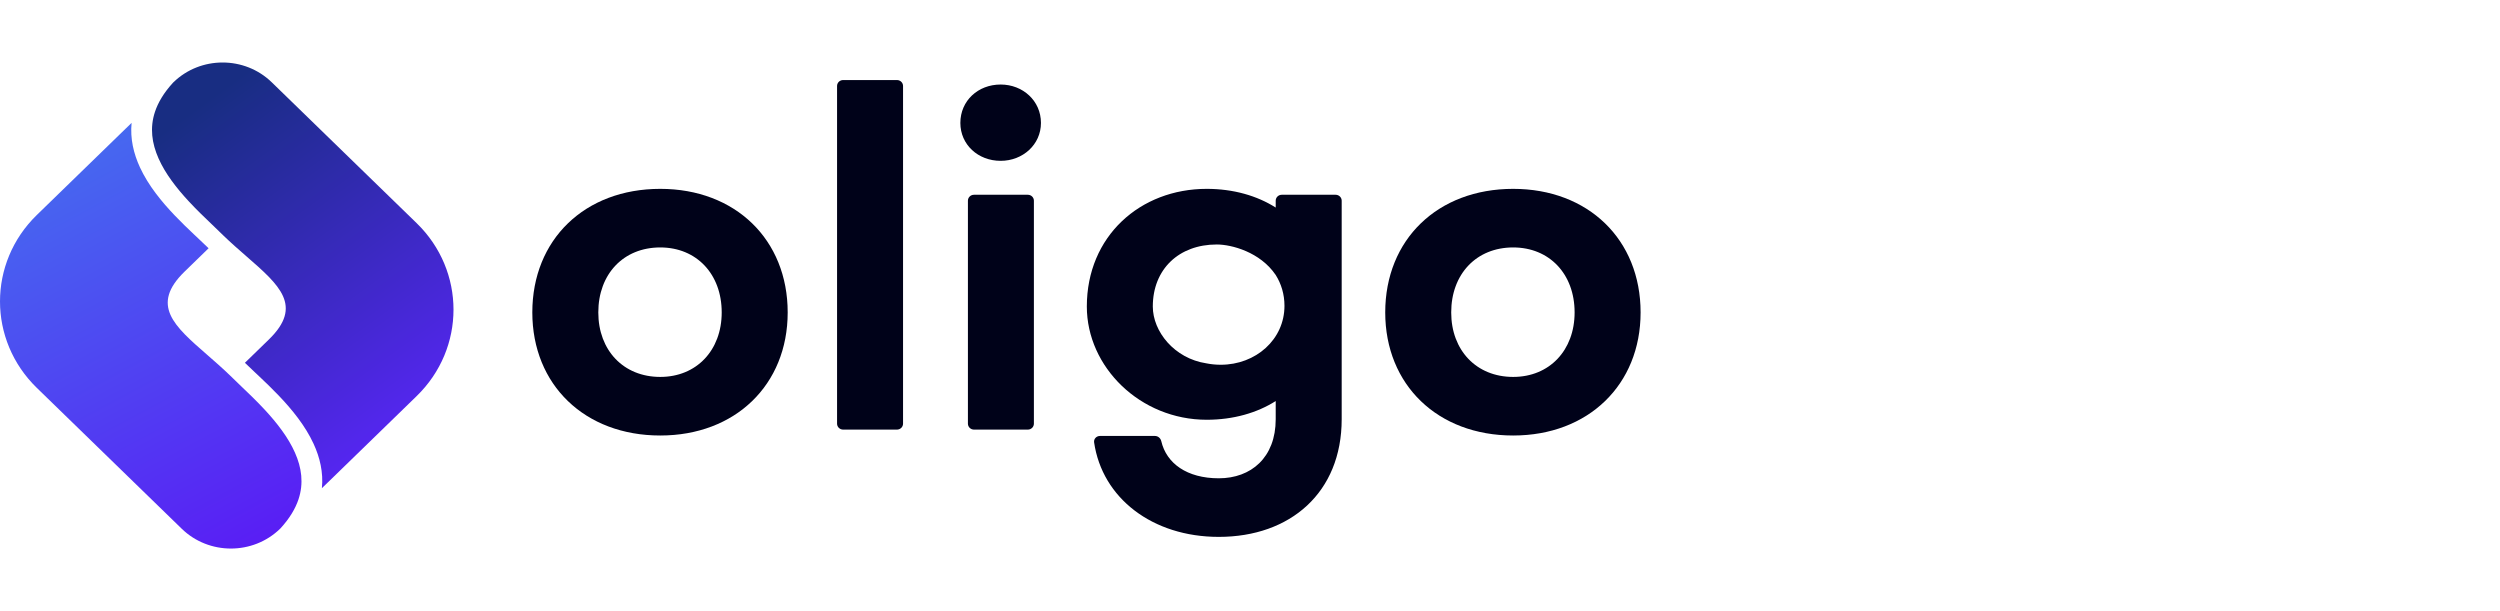
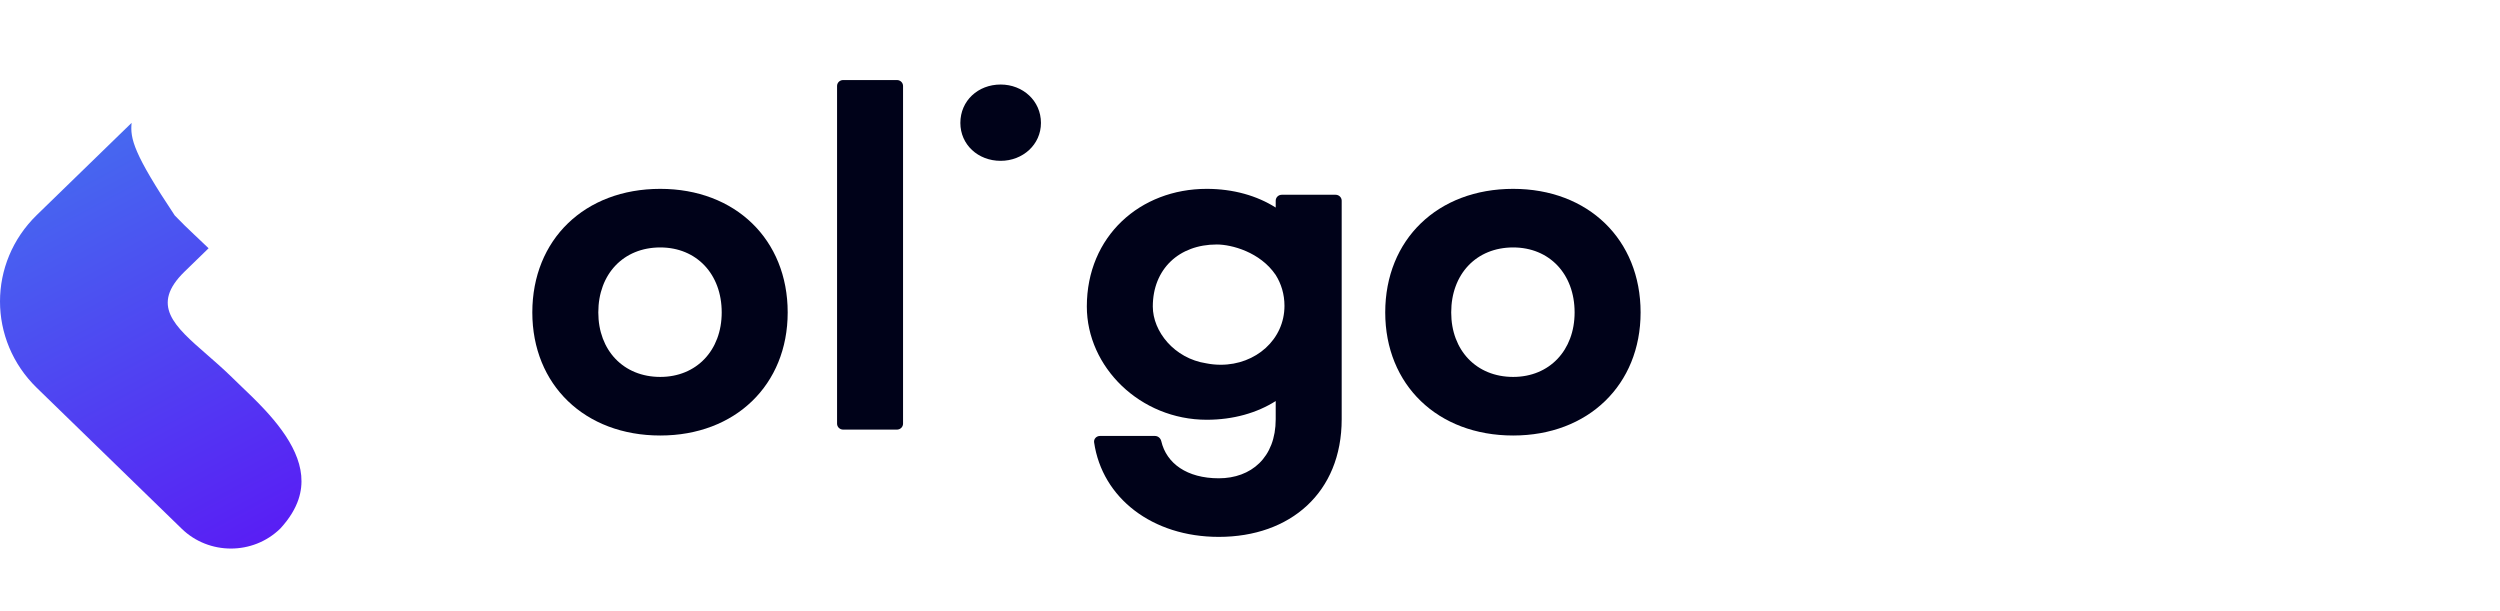
<svg xmlns="http://www.w3.org/2000/svg" width="360" height="88" viewBox="0 0 360 88" fill="none">
-   <path fill-rule="evenodd" clip-rule="evenodd" d="M24.917 11.905C23.568 13.377 22.754 14.784 22.316 16.102C21.554 18.396 21.864 20.631 22.828 22.808C23.804 25.013 25.429 27.102 27.194 29.003C28.368 30.268 29.52 31.367 30.568 32.366C31.125 32.898 31.653 33.401 32.139 33.886L32.139 33.887C33.272 34.982 34.42 35.983 35.501 36.925C40.246 41.059 43.686 44.058 38.721 48.884L35.267 52.242C35.707 52.673 36.207 53.144 36.76 53.664L36.761 53.664C36.956 53.848 37.158 54.038 37.366 54.234C38.236 55.056 39.191 55.972 40.138 56.964C42.021 58.935 43.944 61.277 45.152 63.895C46.061 65.864 46.579 68.022 46.353 70.298L47.179 69.495H47.181H47.183L57.977 59.003L59.997 57.038C67.073 50.161 67.073 39.01 59.997 32.133L46.885 19.387L46.884 19.386L39.132 11.85C35.222 8.05 28.883 8.05 24.974 11.85L24.917 11.905Z" fill="url(#paint0_linear_8077_12457)" />
-   <path fill-rule="evenodd" clip-rule="evenodd" d="M40.387 76.087C41.736 74.615 42.55 73.208 42.988 71.89C43.75 69.595 43.441 67.361 42.476 65.184C41.5 62.979 39.875 60.89 38.11 58.989C36.936 57.724 35.784 56.625 34.736 55.626C34.179 55.094 33.651 54.591 33.165 54.105L33.165 54.105C32.033 53.01 30.884 52.008 29.803 51.066C25.059 46.932 21.618 43.934 26.583 39.107L30.037 35.75C29.597 35.318 29.097 34.848 28.544 34.328L28.544 34.328V34.327C28.348 34.144 28.146 33.954 27.938 33.758C27.068 32.936 26.113 32.02 25.166 31.028C23.283 29.057 21.36 26.715 20.152 24.098C19.243 22.127 18.726 19.969 18.951 17.693L18.125 18.497H18.123H18.121L7.327 28.989L5.307 30.953C-1.769 37.831 -1.769 48.982 5.307 55.859L18.419 68.605L18.42 68.606L26.172 76.141C30.082 79.942 36.421 79.942 40.331 76.141L40.387 76.087Z" fill="url(#paint1_linear_8077_12457)" />
+   <path fill-rule="evenodd" clip-rule="evenodd" d="M40.387 76.087C41.736 74.615 42.55 73.208 42.988 71.89C43.75 69.595 43.441 67.361 42.476 65.184C41.5 62.979 39.875 60.89 38.11 58.989C36.936 57.724 35.784 56.625 34.736 55.626C34.179 55.094 33.651 54.591 33.165 54.105L33.165 54.105C32.033 53.01 30.884 52.008 29.803 51.066C25.059 46.932 21.618 43.934 26.583 39.107L30.037 35.75C29.597 35.318 29.097 34.848 28.544 34.328L28.544 34.328V34.327C28.348 34.144 28.146 33.954 27.938 33.758C27.068 32.936 26.113 32.02 25.166 31.028C19.243 22.127 18.726 19.969 18.951 17.693L18.125 18.497H18.123H18.121L7.327 28.989L5.307 30.953C-1.769 37.831 -1.769 48.982 5.307 55.859L18.419 68.605L18.42 68.606L26.172 76.141C30.082 79.942 36.421 79.942 40.331 76.141L40.387 76.087Z" fill="url(#paint1_linear_8077_12457)" />
  <path d="M120.537 12.381C120.537 11.909 120.928 11.527 121.411 11.527H129.165C129.647 11.527 130.039 11.909 130.039 12.381V61.008C130.039 61.48 129.647 61.863 129.165 61.863H121.411C120.928 61.863 120.537 61.48 120.537 61.008V12.381Z" fill="#000219" />
  <path fill-rule="evenodd" clip-rule="evenodd" d="M76.654 44.989C76.654 34.497 84.197 27.195 95.077 27.195C105.884 27.195 113.427 34.497 113.427 44.989C113.427 55.411 105.884 62.713 95.077 62.713C84.197 62.713 76.654 55.411 76.654 44.989ZM86.156 44.989C86.156 50.448 89.782 54.277 95.077 54.277C100.299 54.277 103.926 50.448 103.926 44.989C103.926 39.46 100.299 35.631 95.077 35.631C89.782 35.631 86.156 39.46 86.156 44.989Z" fill="#000219" />
  <path d="M149.897 17.701C149.897 20.821 147.285 23.16 144.094 23.16C140.83 23.16 138.292 20.821 138.292 17.701C138.292 14.511 140.83 12.172 144.094 12.172C147.285 12.172 149.897 14.511 149.897 17.701Z" fill="#000219" />
-   <path d="M139.38 61.008C139.38 61.48 139.771 61.863 140.254 61.863H148.007C148.49 61.863 148.881 61.48 148.881 61.008V28.9C148.881 28.428 148.49 28.046 148.007 28.046H140.254C139.771 28.046 139.38 28.428 139.38 28.9V61.008Z" fill="#000219" />
  <path fill-rule="evenodd" clip-rule="evenodd" d="M184.576 28.046C184.093 28.046 183.702 28.428 183.702 28.9V29.889C181.018 28.187 177.609 27.195 173.765 27.195C164.191 27.195 156.503 34.001 156.503 44.139C156.503 52.859 164.191 60.445 173.765 60.445C177.609 60.445 181.018 59.452 183.702 57.751V60.367C183.702 65.897 180.148 68.874 175.506 68.874C170.922 68.874 167.967 66.731 167.223 63.526C167.125 63.104 166.758 62.778 166.315 62.778H158.396C157.884 62.778 157.48 63.206 157.552 63.701C158.716 71.718 165.933 77.311 175.506 77.311C185.805 77.311 193.203 70.93 193.203 60.367V28.9C193.203 28.428 192.812 28.046 192.329 28.046H184.576ZM173.715 52.321C169.095 51.617 166.004 47.732 166.004 44.139C166.004 38.751 169.776 35.206 175.216 35.206C177.35 35.206 181.469 36.296 183.702 39.597C184.504 40.872 184.964 42.382 184.964 44.038C184.964 48.888 180.836 52.524 175.789 52.524C175.073 52.524 174.379 52.454 173.715 52.321Z" fill="#000219" />
  <path fill-rule="evenodd" clip-rule="evenodd" d="M217.896 27.195C207.016 27.195 199.473 34.497 199.473 44.989C199.473 55.411 207.016 62.713 217.896 62.713C228.703 62.713 236.246 55.411 236.246 44.989C236.246 34.497 228.703 27.195 217.896 27.195ZM217.896 54.277C212.601 54.277 208.974 50.448 208.974 44.989C208.974 39.46 212.601 35.631 217.896 35.631C223.118 35.631 226.744 39.46 226.744 44.989C226.744 50.448 223.118 54.277 217.896 54.277Z" fill="#000219" />
  <defs>
    <linearGradient id="paint0_linear_8077_12457" x1="27.323" y1="16.245" x2="60.494" y2="61.851" gradientUnits="userSpaceOnUse">
      <stop stop-color="#182D82" />
      <stop offset="1" stop-color="#5726F4" />
    </linearGradient>
    <linearGradient id="paint1_linear_8077_12457" x1="5.435" y1="24.938" x2="34.708" y2="79.594" gradientUnits="userSpaceOnUse">
      <stop stop-color="#4668F0" />
      <stop offset="1" stop-color="#591EF4" />
    </linearGradient>
  </defs>
</svg>